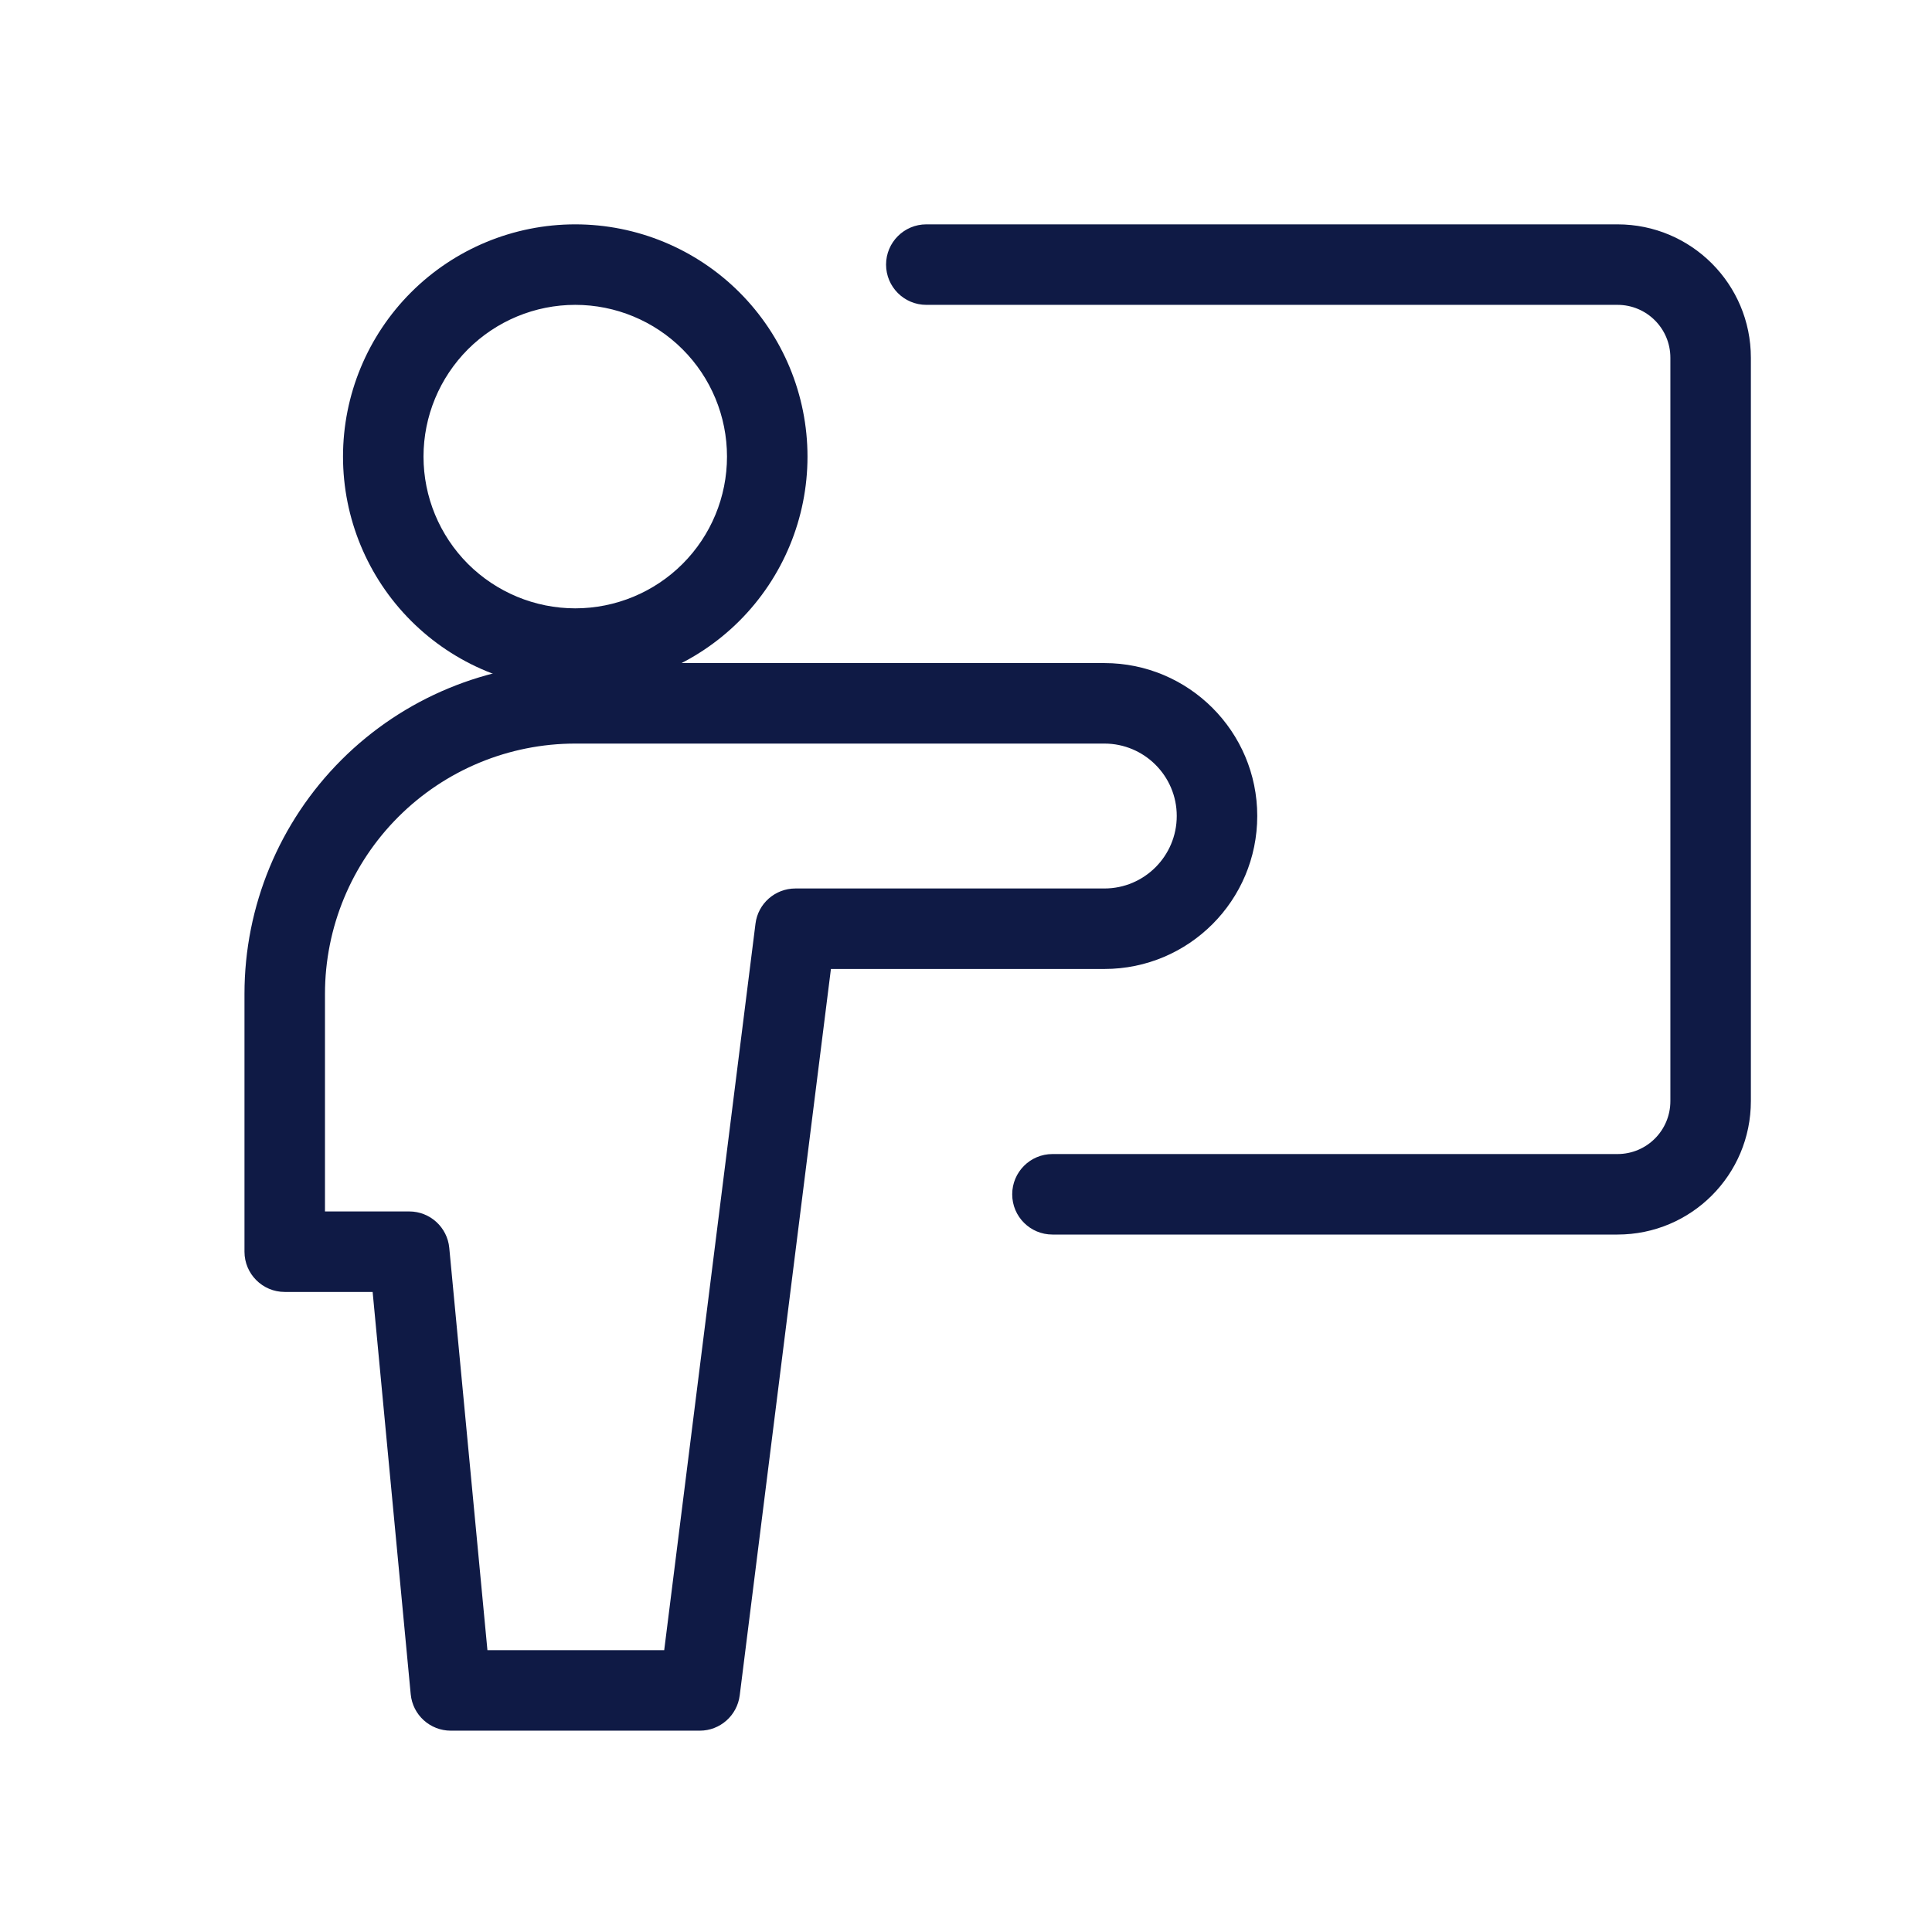
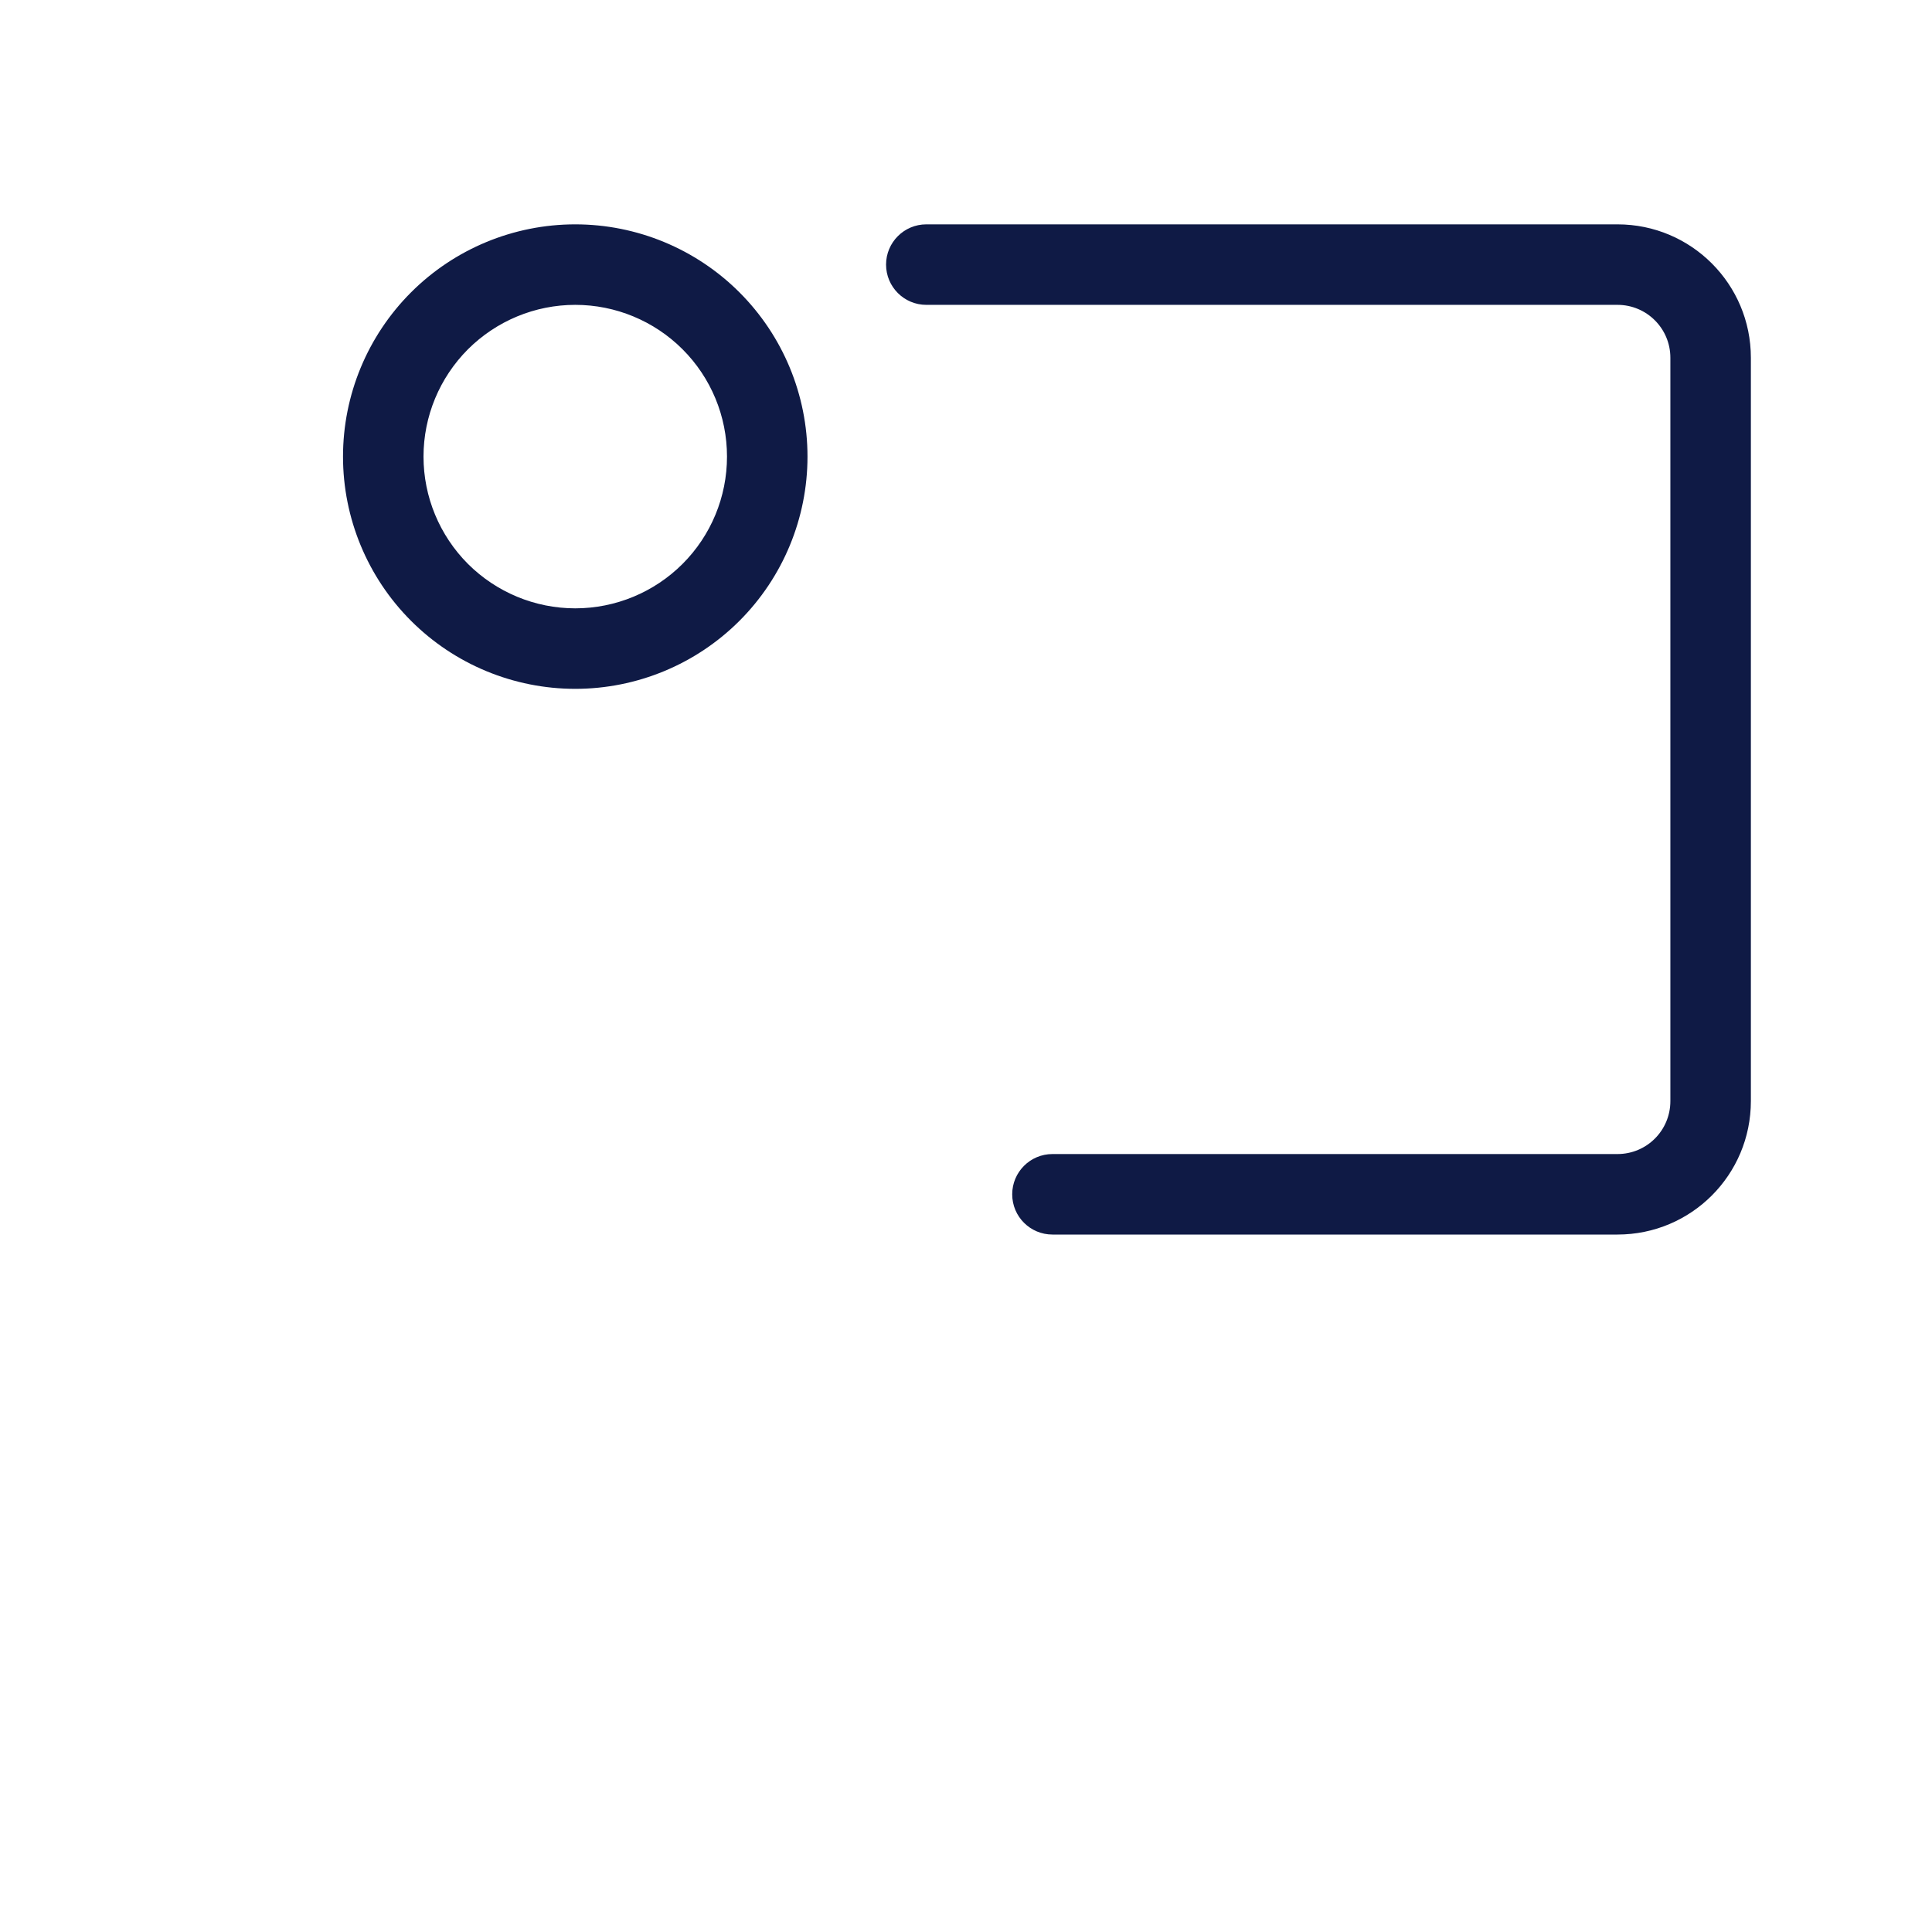
<svg xmlns="http://www.w3.org/2000/svg" width="24" height="24" viewBox="0 0 24 24" fill="none">
  <path fill-rule="evenodd" clip-rule="evenodd" d="M5.106 3.632C5.647 3.091 6.381 2.787 7.146 2.787C7.911 2.787 8.645 3.091 9.186 3.632C9.727 4.173 10.031 4.907 10.031 5.672C10.031 6.437 9.727 7.171 9.186 7.712C8.645 8.253 7.911 8.557 7.146 8.557C6.381 8.557 5.647 8.253 5.106 7.712C4.565 7.171 4.261 6.437 4.261 5.672C4.261 4.907 4.565 4.173 5.106 3.632ZM7.146 3.787C6.646 3.787 6.167 3.986 5.813 4.339C5.46 4.693 5.261 5.172 5.261 5.672C5.261 6.172 5.46 6.651 5.813 7.005C6.167 7.358 6.646 7.557 7.146 7.557C7.646 7.557 8.126 7.358 8.479 7.005C8.833 6.651 9.031 6.172 9.031 5.672C9.031 5.172 8.833 4.693 8.479 4.339C8.126 3.986 7.646 3.787 7.146 3.787ZM11.007 3.287C11.007 3.011 11.231 2.787 11.507 2.787H20.093C21.009 2.787 21.75 3.529 21.75 4.444V13.678C21.75 14.595 21.009 15.336 20.093 15.336H13.074C12.798 15.336 12.574 15.113 12.574 14.836C12.574 14.56 12.798 14.336 13.074 14.336H20.093C20.456 14.336 20.75 14.043 20.75 13.678V4.444C20.75 4.081 20.456 3.787 20.093 3.787H11.507C11.231 3.787 11.007 3.563 11.007 3.287Z" fill="#0F1A45" />
-   <path fill-rule="evenodd" clip-rule="evenodd" d="M4.241 9.44C5.011 8.67 6.056 8.237 7.146 8.237H13.719C14.767 8.237 15.618 9.088 15.618 10.136C15.618 11.186 14.768 12.037 13.719 12.037H10.322L9.189 21.061C9.157 21.311 8.945 21.499 8.693 21.499H5.6C5.342 21.499 5.126 21.303 5.102 21.046L4.629 16.049H3.537C3.261 16.049 3.037 15.825 3.037 15.549V12.346C3.037 11.256 3.47 10.211 4.241 9.44ZM7.146 9.237C6.322 9.237 5.531 9.565 4.948 10.148C4.365 10.731 4.037 11.521 4.037 12.346V15.049H5.084C5.341 15.049 5.557 15.245 5.581 15.502L6.055 20.499H8.251L9.385 11.474C9.416 11.224 9.629 11.037 9.881 11.037H13.719C14.215 11.037 14.618 10.634 14.618 10.136C14.618 9.64 14.215 9.237 13.719 9.237H7.146Z" fill="#0F1A45" />
</svg>